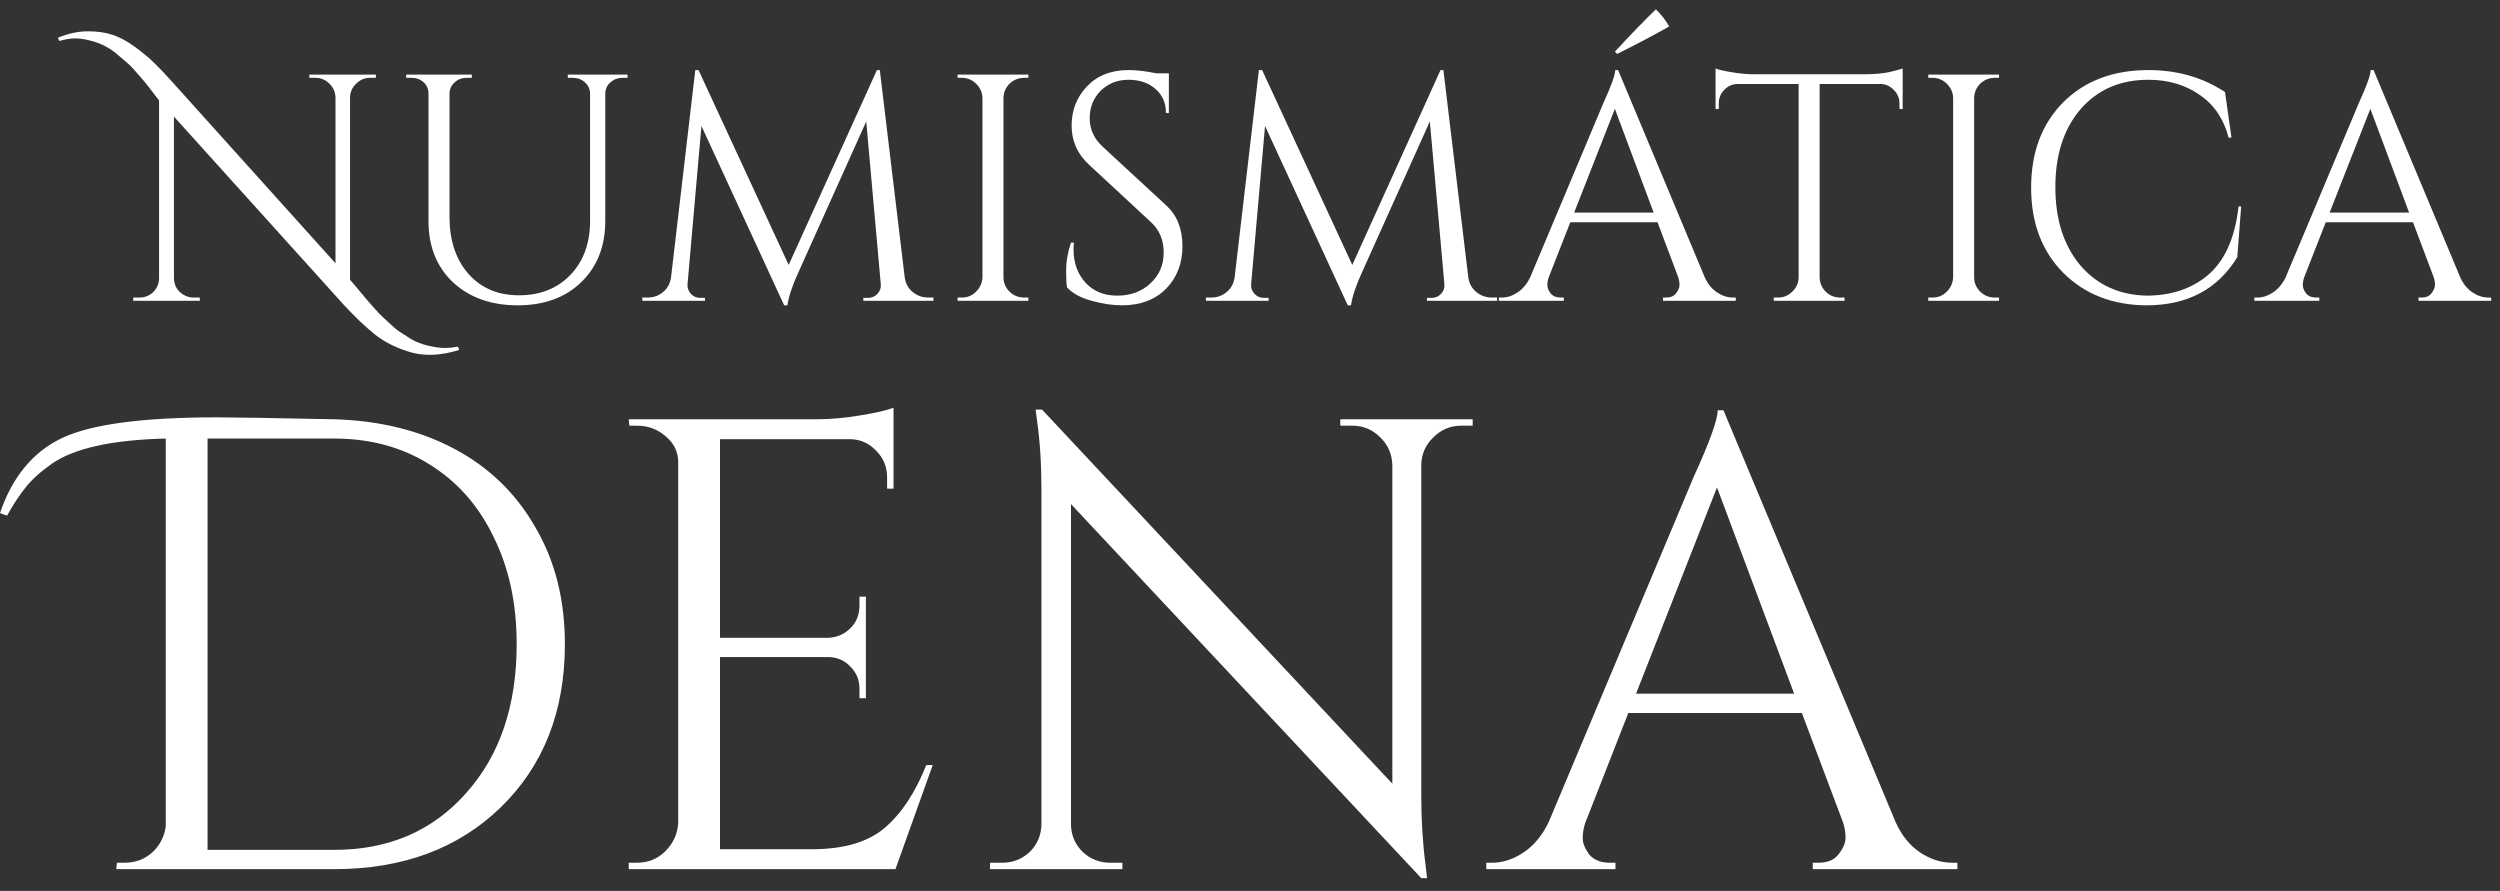
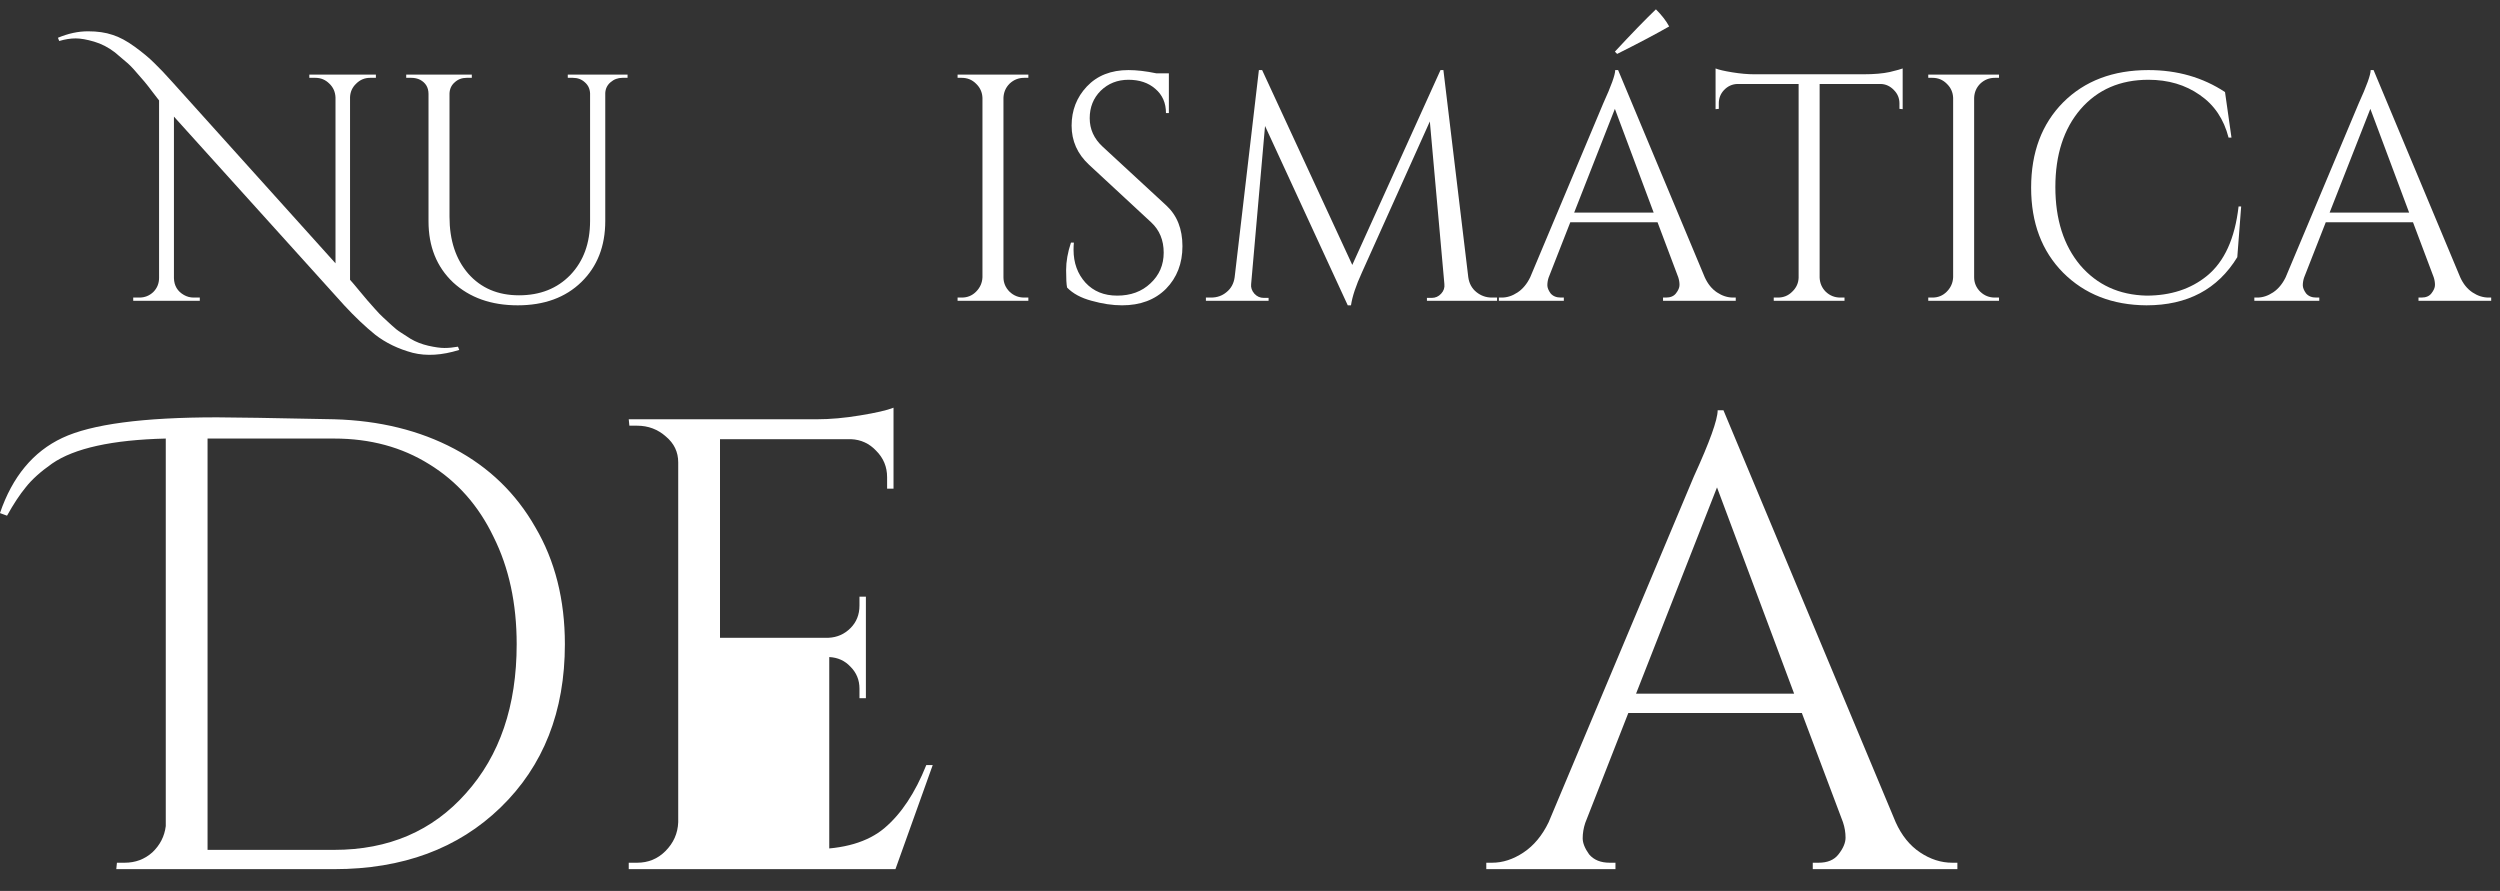
<svg xmlns="http://www.w3.org/2000/svg" width="188" height="67" viewBox="0 0 188 67" fill="none">
  <rect x="0" y="0" width="188" height="67" fill="#333333" stroke="none" />
  <path d="M-0.003 38.585C0.931 35.846 2.494 33.962 4.685 32.931C6.876 31.899 10.758 31.384 16.332 31.384C17.492 31.384 20.424 31.432 25.129 31.529C28.544 31.626 31.556 32.367 34.166 33.752C36.776 35.138 38.806 37.103 40.256 39.648C41.738 42.162 42.479 45.094 42.479 48.444C42.479 53.503 40.868 57.595 37.646 60.72C34.456 63.813 30.284 65.36 25.129 65.36H8.745L8.793 64.877H9.373C10.178 64.877 10.871 64.619 11.451 64.103C12.031 63.556 12.37 62.895 12.466 62.122V32.979C8.439 33.076 5.587 33.704 3.912 34.864C3.042 35.476 2.381 36.072 1.93 36.652C1.479 37.2 1.012 37.909 0.529 38.779L-0.003 38.585ZM15.608 32.979V63.91H25.129C29.221 63.91 32.523 62.492 35.036 59.657C37.582 56.822 38.854 53.084 38.854 48.444C38.854 45.384 38.274 42.693 37.114 40.373C35.987 38.021 34.376 36.201 32.281 34.912C30.219 33.623 27.835 32.979 25.129 32.979H15.608Z" fill="white" />
-   <path d="M47.909 64.877C48.747 64.877 49.456 64.587 50.036 64.007C50.648 63.395 50.97 62.67 51.002 61.832V34.767C51.002 33.994 50.696 33.349 50.084 32.834C49.472 32.286 48.747 32.012 47.909 32.012H47.329L47.281 31.529H61.442C62.441 31.529 63.52 31.432 64.68 31.239C65.872 31.046 66.71 30.852 67.193 30.659V36.749H66.71V35.879C66.71 35.105 66.436 34.445 65.888 33.897C65.373 33.349 64.744 33.059 64.003 33.027H54.144V47.961H62.312C62.956 47.929 63.504 47.687 63.955 47.236C64.406 46.785 64.632 46.221 64.632 45.545V44.868H65.115V52.504H64.632V51.779C64.632 51.135 64.406 50.587 63.955 50.136C63.536 49.685 63.005 49.443 62.36 49.411H54.144V63.862H61.055C63.439 63.862 65.26 63.33 66.516 62.267C67.773 61.204 68.82 59.625 69.658 57.531H70.141L67.338 65.36H47.281V64.877H47.909Z" fill="white" />
-   <path d="M109.876 32.012C109.07 32.012 108.377 32.302 107.797 32.882C107.217 33.43 106.911 34.107 106.879 34.912V59.85C106.879 61.719 106.992 63.491 107.217 65.167L107.314 66.037H106.879L80.539 37.909V61.977C80.539 62.782 80.829 63.475 81.409 64.055C81.989 64.603 82.682 64.877 83.487 64.877H84.406V65.36H74.45V64.877H75.368C76.174 64.877 76.866 64.603 77.446 64.055C78.026 63.475 78.316 62.766 78.316 61.929V36.845C78.316 34.88 78.203 33.124 77.978 31.577L77.881 30.804H78.365L104.704 58.932V34.96C104.672 34.123 104.366 33.43 103.786 32.882C103.206 32.302 102.513 32.012 101.708 32.012H100.79V31.529H110.746V32.012H109.876Z" fill="white" />
+   <path d="M47.909 64.877C48.747 64.877 49.456 64.587 50.036 64.007C50.648 63.395 50.97 62.67 51.002 61.832V34.767C51.002 33.994 50.696 33.349 50.084 32.834C49.472 32.286 48.747 32.012 47.909 32.012H47.329L47.281 31.529H61.442C62.441 31.529 63.52 31.432 64.68 31.239C65.872 31.046 66.71 30.852 67.193 30.659V36.749H66.71V35.879C66.71 35.105 66.436 34.445 65.888 33.897C65.373 33.349 64.744 33.059 64.003 33.027H54.144V47.961H62.312C62.956 47.929 63.504 47.687 63.955 47.236C64.406 46.785 64.632 46.221 64.632 45.545V44.868H65.115V52.504H64.632V51.779C64.632 51.135 64.406 50.587 63.955 50.136C63.536 49.685 63.005 49.443 62.36 49.411V63.862H61.055C63.439 63.862 65.26 63.33 66.516 62.267C67.773 61.204 68.82 59.625 69.658 57.531H70.141L67.338 65.36H47.281V64.877H47.909Z" fill="white" />
  <path d="M146.808 64.877H147.195V65.36H136.32V64.877H136.755C137.432 64.877 137.931 64.667 138.254 64.248C138.608 63.797 138.785 63.379 138.785 62.992C138.785 62.605 138.721 62.219 138.592 61.832L135.499 53.616H122.45L119.212 61.88C119.083 62.267 119.018 62.654 119.018 63.04C119.018 63.395 119.179 63.797 119.502 64.248C119.856 64.667 120.372 64.877 121.048 64.877H121.483V65.36H111.769V64.877H112.204C113.009 64.877 113.799 64.619 114.572 64.103C115.345 63.588 115.974 62.831 116.457 61.832L127.379 35.83C128.572 33.221 129.168 31.561 129.168 30.852H129.603L142.555 61.832C143.006 62.831 143.618 63.588 144.392 64.103C145.165 64.619 145.97 64.877 146.808 64.877ZM123.03 52.166H134.919L129.119 36.652L123.03 52.166Z" fill="white" />
  <path d="M34.536 26.314C33.24 26.719 32.074 26.791 31.037 26.532C29.952 26.241 29.012 25.787 28.218 25.172C27.457 24.556 26.68 23.819 25.886 22.96L13.08 8.769V20.919C13.096 21.486 13.347 21.907 13.833 22.183C14.06 22.312 14.303 22.377 14.562 22.377H15.024V22.62H10.018V22.377H10.479C10.884 22.377 11.233 22.239 11.524 21.964C11.816 21.672 11.962 21.316 11.962 20.895V7.554C11.881 7.441 11.719 7.23 11.476 6.922C11.233 6.598 11.03 6.339 10.868 6.145C10.706 5.95 10.488 5.699 10.212 5.391C9.937 5.067 9.678 4.808 9.435 4.614C9.208 4.419 8.941 4.192 8.633 3.933C8.147 3.561 7.628 3.293 7.077 3.131C6.527 2.969 6.065 2.888 5.692 2.888C5.304 2.888 4.891 2.953 4.453 3.083L4.356 2.84C5.133 2.516 5.887 2.354 6.616 2.354C7.329 2.354 7.944 2.443 8.463 2.621C8.981 2.783 9.54 3.083 10.139 3.52C10.739 3.958 11.225 4.363 11.597 4.735C11.986 5.108 12.448 5.594 12.982 6.193L25.23 19.801V7.335C25.213 6.914 25.059 6.566 24.768 6.29C24.476 5.999 24.128 5.853 23.723 5.853H23.261V5.61H28.267V5.853H27.83C27.425 5.853 27.076 5.999 26.785 6.29C26.493 6.566 26.339 6.906 26.323 7.311V21.041C26.485 21.219 26.712 21.486 27.003 21.842C27.311 22.199 27.522 22.45 27.635 22.596C27.765 22.741 27.951 22.952 28.194 23.227C28.437 23.503 28.64 23.713 28.802 23.859C28.98 24.021 29.191 24.216 29.433 24.442C29.693 24.686 29.928 24.872 30.138 25.001C30.365 25.147 30.616 25.309 30.892 25.487C31.28 25.714 31.718 25.884 32.204 25.998C32.706 26.111 33.111 26.168 33.419 26.168C33.743 26.168 34.083 26.135 34.439 26.071L34.536 26.314Z" fill="white" />
  <path d="M47.192 5.853H46.804C46.463 5.853 46.164 5.966 45.904 6.193C45.661 6.404 45.532 6.671 45.516 6.995V16.618C45.516 18.513 44.916 20.044 43.718 21.211C42.519 22.377 40.923 22.96 38.93 22.96C36.938 22.96 35.318 22.385 34.07 21.235C32.839 20.069 32.224 18.538 32.224 16.642V7.068C32.224 6.582 32.013 6.226 31.592 5.999C31.397 5.902 31.179 5.853 30.936 5.853H30.547V5.61H35.48V5.853H35.091C34.735 5.853 34.435 5.966 34.192 6.193C33.949 6.404 33.819 6.679 33.803 7.019V16.302C33.803 18.068 34.273 19.493 35.212 20.579C36.168 21.664 37.44 22.207 39.028 22.207C40.615 22.207 41.903 21.697 42.891 20.676C43.88 19.639 44.374 18.287 44.374 16.618V7.019C44.357 6.679 44.228 6.404 43.985 6.193C43.742 5.966 43.442 5.853 43.086 5.853H42.697V5.61H47.192V5.853Z" fill="white" />
-   <path d="M69.807 22.377H70.195V22.62H64.922V22.401H65.287C65.562 22.401 65.797 22.296 65.992 22.085C66.186 21.875 66.267 21.632 66.234 21.356L65.141 9.133L60.038 20.482C59.584 21.47 59.309 22.296 59.212 22.96H58.969L52.748 9.474L51.703 21.356C51.671 21.616 51.752 21.859 51.946 22.085C52.141 22.296 52.375 22.401 52.651 22.401H53.015V22.62H48.301V22.377H48.69C49.144 22.377 49.532 22.239 49.856 21.964C50.197 21.689 50.399 21.316 50.464 20.846L52.286 5.27H52.529L59.309 19.923L65.943 5.27H66.162L68.033 20.846C68.097 21.316 68.3 21.689 68.64 21.964C68.98 22.239 69.369 22.377 69.807 22.377Z" fill="white" />
  <path d="M72.326 22.377C72.747 22.377 73.103 22.231 73.395 21.94C73.703 21.632 73.865 21.267 73.881 20.846V7.36C73.865 6.938 73.703 6.582 73.395 6.29C73.103 5.999 72.747 5.853 72.326 5.853H72.01V5.61H77.332V5.853H77.016C76.594 5.853 76.23 5.999 75.922 6.29C75.63 6.582 75.477 6.938 75.46 7.36V20.846C75.46 21.267 75.614 21.632 75.922 21.94C76.23 22.231 76.594 22.377 77.016 22.377H77.332V22.62H72.01V22.377H72.326Z" fill="white" />
  <path d="M80.245 21.624C80.196 21.397 80.172 20.959 80.172 20.311C80.172 19.663 80.293 18.975 80.536 18.246H80.755C80.739 18.424 80.731 18.602 80.731 18.781C80.731 19.769 81.031 20.595 81.63 21.259C82.229 21.907 83.023 22.231 84.011 22.231C85.032 22.231 85.866 21.923 86.514 21.308C87.178 20.692 87.51 19.923 87.51 18.999C87.51 18.06 87.195 17.298 86.563 16.715L81.897 12.39C81.022 11.58 80.585 10.6 80.585 9.449C80.585 8.299 80.966 7.319 81.727 6.509C82.505 5.683 83.55 5.27 84.862 5.27C85.477 5.27 86.174 5.351 86.952 5.513H87.899V8.502H87.681C87.681 7.74 87.413 7.133 86.879 6.679C86.36 6.226 85.688 5.999 84.862 5.999C84.036 5.999 83.339 6.274 82.772 6.825C82.221 7.376 81.946 8.064 81.946 8.89C81.946 9.717 82.27 10.43 82.918 11.029L87.705 15.451C88.515 16.197 88.92 17.217 88.92 18.513C88.92 19.809 88.507 20.878 87.681 21.721C86.854 22.547 85.753 22.96 84.376 22.96C83.663 22.96 82.902 22.847 82.092 22.62C81.298 22.409 80.682 22.077 80.245 21.624Z" fill="white" />
  <path d="M112.189 22.377H112.578V22.62H107.305V22.401H107.669C107.945 22.401 108.18 22.296 108.374 22.085C108.569 21.875 108.65 21.632 108.617 21.356L107.524 9.133L102.421 20.482C101.967 21.47 101.692 22.296 101.594 22.96H101.351L95.131 9.474L94.086 21.356C94.053 21.616 94.134 21.859 94.329 22.085C94.523 22.296 94.758 22.401 95.033 22.401H95.398V22.62H90.684V22.377H91.073C91.526 22.377 91.915 22.239 92.239 21.964C92.579 21.689 92.782 21.316 92.846 20.846L94.669 5.27H94.912L101.692 19.923L108.326 5.27H108.544L110.415 20.846C110.48 21.316 110.683 21.689 111.023 21.964C111.363 22.239 111.752 22.377 112.189 22.377Z" fill="white" />
  <path d="M121.609 4.055L121.439 3.885C122.671 2.556 123.699 1.495 124.525 0.701C124.963 1.139 125.295 1.568 125.522 1.989C124.469 2.589 123.165 3.277 121.609 4.055ZM130.333 22.377H130.528V22.62H125.06V22.377H125.279C125.619 22.377 125.87 22.272 126.032 22.061C126.21 21.834 126.299 21.624 126.299 21.429C126.299 21.235 126.267 21.041 126.202 20.846L124.647 16.715H118.086L116.458 20.87C116.393 21.065 116.361 21.259 116.361 21.454C116.361 21.632 116.442 21.834 116.604 22.061C116.782 22.272 117.041 22.377 117.381 22.377H117.6V22.62H112.716V22.377H112.934C113.339 22.377 113.736 22.247 114.125 21.988C114.514 21.729 114.83 21.348 115.073 20.846L120.565 7.773C121.164 6.46 121.464 5.626 121.464 5.27H121.682L128.195 20.846C128.422 21.348 128.729 21.729 129.118 21.988C129.507 22.247 129.912 22.377 130.333 22.377ZM118.378 15.986H124.355L121.439 8.186L118.378 15.986Z" fill="white" />
  <path d="M142.838 7.773C142.838 7.384 142.7 7.052 142.425 6.776C142.149 6.485 141.825 6.331 141.453 6.315H136.836V20.87C136.852 21.292 137.006 21.648 137.298 21.94C137.605 22.231 137.97 22.377 138.391 22.377H138.707V22.62H133.385V22.377H133.701C134.122 22.377 134.479 22.231 134.77 21.94C135.078 21.648 135.24 21.3 135.256 20.895V6.315H130.639C130.251 6.331 129.918 6.485 129.643 6.776C129.384 7.052 129.254 7.384 129.254 7.773V8.186L129.011 8.21V5.148C129.254 5.245 129.675 5.343 130.275 5.44C130.874 5.537 131.425 5.586 131.927 5.586H140.141C140.934 5.586 141.591 5.529 142.109 5.416C142.644 5.286 142.968 5.197 143.081 5.148V8.21L142.838 8.186V7.773Z" fill="white" />
  <path d="M145.321 22.377C145.742 22.377 146.098 22.231 146.39 21.94C146.698 21.632 146.86 21.267 146.876 20.846V7.36C146.86 6.938 146.698 6.582 146.39 6.29C146.098 5.999 145.742 5.853 145.321 5.853H145.005V5.61H150.326V5.853H150.01C149.589 5.853 149.225 5.999 148.917 6.29C148.625 6.582 148.471 6.938 148.455 7.36V20.846C148.455 21.267 148.609 21.632 148.917 21.94C149.225 22.231 149.589 22.377 150.01 22.377H150.326V22.62H145.005V22.377H145.321Z" fill="white" />
  <path d="M161.416 22.96C158.856 22.944 156.767 22.126 155.147 20.506C153.543 18.886 152.741 16.756 152.741 14.115C152.741 11.458 153.543 9.32 155.147 7.7C156.767 6.08 158.905 5.27 161.562 5.27C163.733 5.27 165.652 5.821 167.321 6.922L167.807 10.348H167.588C167.232 8.955 166.511 7.886 165.425 7.141C164.34 6.38 163.052 5.999 161.562 5.999C159.44 5.999 157.739 6.736 156.459 8.21C155.195 9.684 154.563 11.636 154.563 14.066C154.563 16.496 155.187 18.457 156.434 19.947C157.698 21.421 159.359 22.183 161.416 22.231C163.23 22.231 164.745 21.737 165.96 20.749C167.272 19.68 168.066 17.938 168.341 15.524H168.536L168.244 19.34C166.77 21.753 164.494 22.96 161.416 22.96Z" fill="white" />
  <path d="M187.144 22.377H187.338V22.62H181.871V22.377H182.09C182.43 22.377 182.681 22.272 182.843 22.061C183.021 21.834 183.11 21.624 183.11 21.429C183.11 21.235 183.078 21.041 183.013 20.846L181.458 16.715H174.897L173.269 20.87C173.204 21.065 173.171 21.259 173.171 21.454C173.171 21.632 173.252 21.834 173.414 22.061C173.593 22.272 173.852 22.377 174.192 22.377H174.411V22.62H169.526V22.377H169.745C170.15 22.377 170.547 22.247 170.936 21.988C171.325 21.729 171.641 21.348 171.884 20.846L177.375 7.773C177.975 6.46 178.274 5.626 178.274 5.27H178.493L185.006 20.846C185.232 21.348 185.54 21.729 185.929 21.988C186.318 22.247 186.723 22.377 187.144 22.377ZM175.188 15.986H181.166L178.25 8.186L175.188 15.986Z" fill="white" />
</svg>